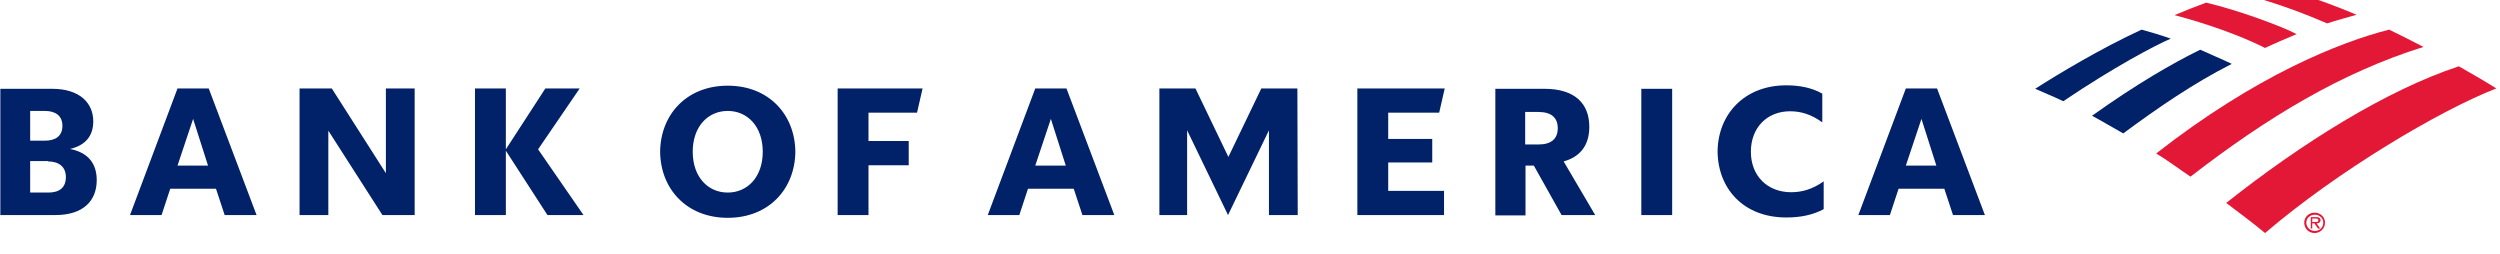
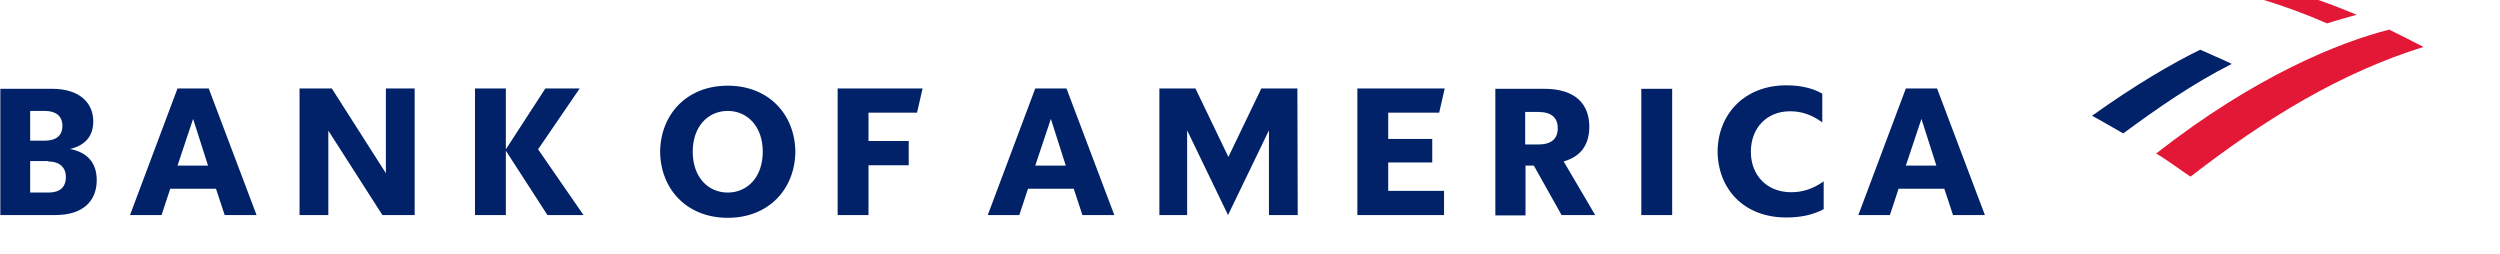
<svg xmlns="http://www.w3.org/2000/svg" width="916" height="93" viewBox="0 0 916 93" fill="none">
  <g transform="translate(0, -6)">
-     <path d="M844.264 87.583C844.264 85.555 845.915 83.907 848.075 83.907C850.234 83.907 851.886 85.555 851.886 87.583C851.886 89.611 850.234 91.385 848.075 91.385C845.915 91.385 844.264 89.738 844.264 87.583ZM845.026 87.583C845.026 89.231 846.423 90.625 848.202 90.625C849.853 90.625 851.251 89.358 851.251 87.583C851.251 85.935 849.853 84.668 848.202 84.668C846.296 84.668 845.026 86.062 845.026 87.583Z" fill="#E31837" />
-     <path d="M850.114 89.737H849.321L847.999 87.836H847.206V89.737H846.678V85.554H848.66C849.057 85.554 849.453 85.554 849.718 85.808C850.114 85.935 850.246 86.315 850.246 86.695C850.246 87.456 849.586 87.836 848.792 87.836L850.114 89.737ZM847.999 87.329C848.66 87.329 849.453 87.456 849.453 86.695C849.453 86.188 848.925 86.061 848.396 86.061H847.206V87.329H847.999Z" fill="#E31837" />
-     <path d="M829.911 91.384C856.588 68.57 894.063 46.389 914.643 38.404C911.467 36.376 906.512 33.461 900.923 30.292C874.373 39.038 843.377 58.43 815.684 80.357C820.384 83.906 825.338 87.582 829.911 91.384Z" fill="#E31837" />
    <path d="M817.714 29.405C813.776 27.504 809.457 25.73 806.154 24.209C796.118 29.152 783.034 36.63 766.52 48.417C770.076 50.319 773.887 52.6 777.953 54.882C790.656 45.502 803.486 36.63 817.714 29.405Z" fill="#012169" />
-     <path d="M841.47 18.505C836.642 15.843 819.874 9.632 808.314 6.97C804.884 8.238 800.057 10.139 796.754 11.533C800.946 12.674 816.571 16.857 829.91 23.574C833.34 21.927 838.167 19.899 841.47 18.505Z" fill="#E31837" />
-     <path d="M784.683 16.858C769.82 23.702 754.195 33.081 745.684 38.532C748.732 39.926 751.781 41.066 755.973 43.094C774.774 30.42 789.51 22.688 795.354 20.153C791.162 18.632 787.224 17.618 784.683 16.858Z" fill="#012169" />
    <path d="M852.651 14.576C856.081 13.435 860.019 12.421 863.449 11.407C853.54 7.225 841.091 2.788 829.912 0C828.134 0.507 822.798 1.901 819.114 3.042C822.925 4.183 835.501 7.098 852.651 14.576ZM790.023 62.233C794.089 64.641 798.408 67.937 802.6 70.725C830.42 49.178 857.859 32.574 887.966 23.195C883.774 21.04 880.09 19.139 875.39 16.857C857.351 21.42 826.482 33.715 790.023 62.233Z" fill="#E31837" />
    <path d="M0 84.794H20.325C30.615 84.794 35.442 79.471 35.442 71.993C35.442 65.909 32.267 61.853 25.661 60.586C31.504 59.191 34.172 55.642 34.172 50.446C34.172 43.855 29.345 38.532 19.055 38.532H0.127V84.794H0ZM17.658 65.149C21.469 65.149 24.136 67.05 24.136 70.852C24.136 74.908 21.596 76.556 17.658 76.556H11.052V65.022H17.658V65.149ZM16.387 46.644C20.198 46.644 22.866 48.291 22.866 52.094C22.866 55.896 20.325 57.544 16.387 57.544H11.052V46.644H16.387ZM76.474 38.405H65.041L47.638 84.794H59.198L62.373 75.162H79.142L82.318 84.794H94.005L76.474 38.405ZM70.758 49.559L76.22 66.669H65.041L70.758 49.559ZM151.932 38.405H141.388V69.458L121.571 38.405H109.757V84.794H120.301V53.868L140.118 84.794H151.932V38.405ZM200.586 84.794L185.342 61.219V84.794H174.036V38.405H185.342V60.712L199.824 38.405H212.4L197.156 60.712L213.797 84.794H200.586ZM253.813 61.6C253.813 70.852 259.402 76.556 266.643 76.556C273.884 76.556 279.474 70.852 279.474 61.6C279.474 52.347 273.884 46.644 266.643 46.644C259.402 46.644 253.813 52.347 253.813 61.6ZM241.872 61.6C241.999 48.038 251.526 37.391 266.643 37.391C281.76 37.391 291.288 48.038 291.415 61.6C291.288 75.162 281.76 85.808 266.643 85.808C251.526 85.808 241.999 75.162 241.872 61.6ZM306.913 84.794H318.219V66.543H332.955V57.67H318.219V47.277H336.003L338.036 38.405H306.913V84.794ZM390.755 38.405H379.322L361.918 84.794H373.478L376.654 75.162H393.422L396.598 84.794H408.285L390.755 38.405ZM385.038 49.559L390.501 66.669H379.322L385.038 49.559ZM475.359 38.405H462.148L450.079 63.501L438.011 38.405H424.8V84.794H434.962V53.741L449.952 84.794L464.942 53.741V84.794H475.486L475.359 38.405ZM497.336 84.794H529.094V75.922H508.642V65.529H524.775V56.91H508.642V47.277H527.316L529.348 38.405H497.336V84.794ZM572.158 84.794H584.481L572.921 65.149C579.272 63.374 582.321 58.938 582.321 52.474C582.321 44.108 577.24 38.532 565.807 38.532H547.895V84.921H558.947V66.669H561.996L572.158 84.794ZM563.647 47.024C568.347 47.024 570.761 49.052 570.761 52.981C570.761 56.91 568.347 58.938 563.647 58.938H558.82V47.024H563.647ZM601.376 84.794H612.682V38.532H601.376V84.794ZM668.323 72.373C664.004 75.415 660.193 76.429 656.255 76.429C647.616 76.429 641.519 70.472 641.519 61.6C641.519 52.727 647.489 46.77 655.873 46.77C659.684 46.77 663.496 47.784 667.688 50.826V40.306C663.877 38.151 659.43 37.264 654.476 37.264C639.105 37.264 629.451 47.911 629.323 61.473C629.451 75.162 638.851 85.682 654.476 85.682C659.685 85.682 664.131 84.794 668.196 82.64V72.373H668.323ZM709.736 38.405H698.303L680.899 84.794H692.459L695.635 75.162H712.403L715.579 84.794H727.266L709.736 38.405ZM704.019 49.559L709.482 66.669H698.303L704.019 49.559Z" fill="#012169" />
  </g>
</svg>